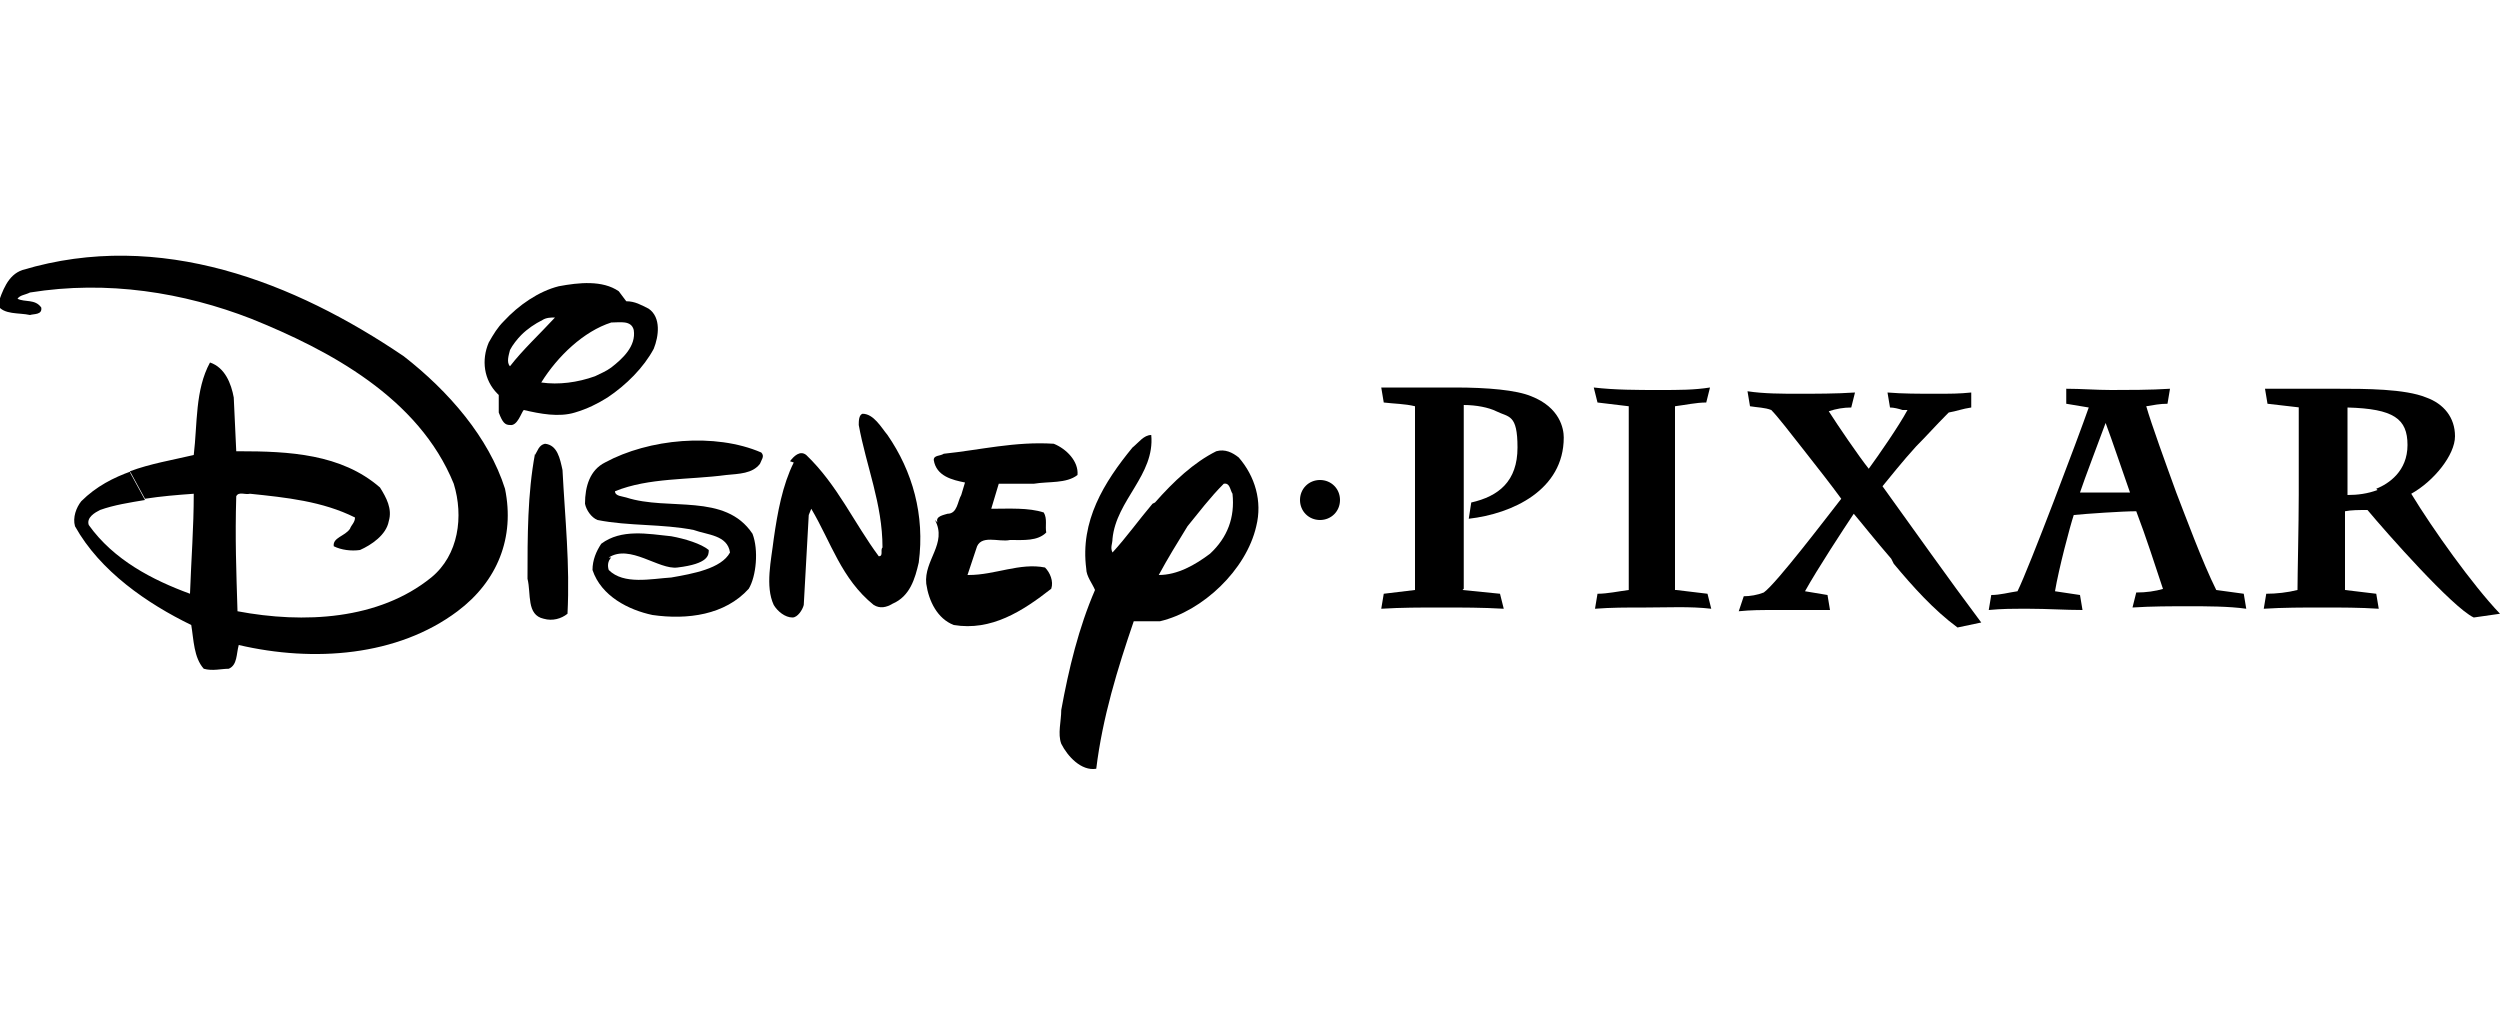
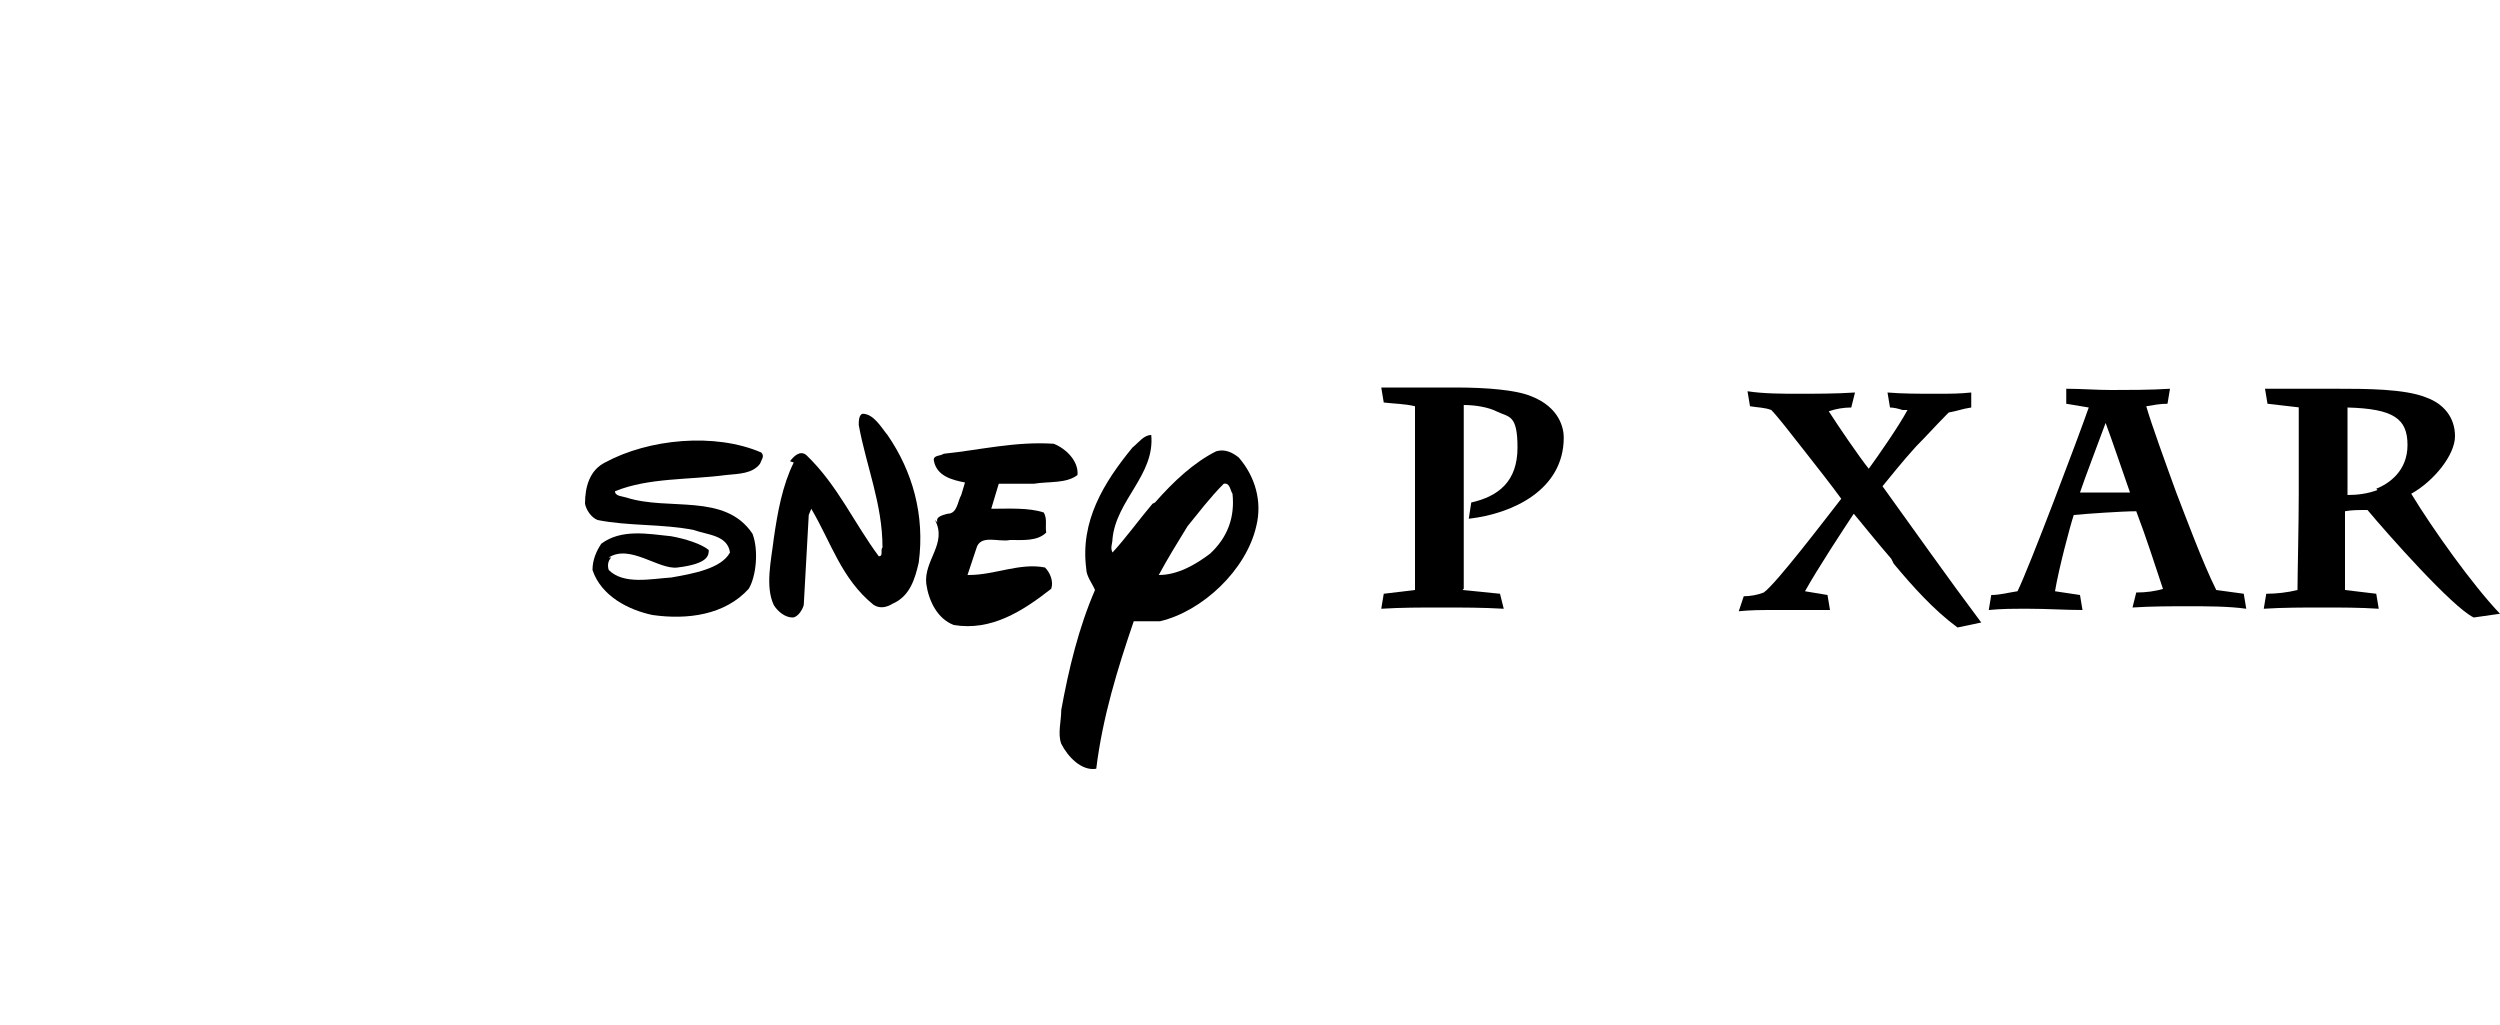
<svg xmlns="http://www.w3.org/2000/svg" viewBox="0 0 200 82" data-name="LIVE BRANDS" id="LIVE_BRANDS">
  <path d="M117,47.2c1,.1,2,.2,3,.3l.3,1.2c-1.7-.1-3.3-.1-5-.1s-3.2,0-4.8.1l.2-1.2c.8-.1,1.7-.2,2.5-.3,0-1.5,0-6,0-8.1v-1c0-.7,0-4.5,0-5.6-.8-.2-1.7-.2-2.5-.3l-.2-1.2h5.9c2.6,0,4.9.2,6.1.7,2.3.9,2.6,2.6,2.6,3.3,0,4.2-4.1,6.1-7.6,6.5l.2-1.3c2.2-.5,3.7-1.7,3.7-4.4s-.7-2.4-1.7-2.9c-.6-.3-1.6-.5-2.6-.5,0,1.1,0,4,0,5.8v1c0,1.9,0,6.6,0,7.9h0Z" />
-   <path d="M134.1,47.2c.8.1,1.7.2,2.5.3l.3,1.2c-1.7-.2-3.5-.1-5.2-.1s-2.8,0-4.1.1l.2-1.2c.8,0,1.7-.2,2.5-.3,0-1.4,0-5.3,0-7.5v-1.4c0-.7,0-4.5,0-5.8-.8-.1-1.6-.2-2.5-.3l-.3-1.2c1.7.2,3.5.2,5.2.2s2.8,0,4.1-.2l-.3,1.2c-.8,0-1.7.2-2.5.3,0,.8,0,3.2,0,5.9v1.5c0,2.8,0,6.3,0,7.3h0Z" />
  <path d="M151.3,44.7c-1.3-1.5-2.4-2.9-3-3.6-.8,1.2-2.9,4.4-3.9,6.2.6.1,1.2.2,1.8.3l.2,1.2h-.4c-.4,0-2.4,0-3.8,0s-2.1,0-3.1.1l.4-1.2c.5,0,1.1-.1,1.6-.3,1-.7,5.1-6.1,6.2-7.5-.8-1.1-1.9-2.5-3-3.9-1.1-1.4-2.1-2.7-2.6-3.2-.5-.2-1.1-.2-1.7-.3l-.2-1.2c1.3.2,2.8.2,4.1.2s3,0,4.5-.1l-.3,1.2c-.6,0-1.2.1-1.8.3.7,1.1,2.4,3.6,3.2,4.6.8-1.1,2.4-3.4,3.1-4.7h-.4c-.3-.1-.7-.2-1-.2l-.2-1.2c1.2.1,2.5.1,3.8.1s1.9,0,2.9-.1v1.2c-.7.1-1.2.3-1.8.4l-.2.2c-.8.8-1.6,1.7-2.4,2.5-1.1,1.2-2.2,2.6-2.7,3.2,2.6,3.6,5.2,7.3,7.9,10.9l-1.9.4c-1.9-1.4-3.6-3.3-5.1-5.1h0Z" />
  <path d="M173.1,47.3c-.7-2.1-1.4-4.3-2.2-6.4-1.1,0-4,.2-5,.3-.3.9-1.2,4.3-1.5,6.1.7.1,1.3.2,2,.3l.2,1.2c-1.4,0-2.8-.1-4.3-.1s-2.1,0-3.2.1l.2-1.2c.7,0,1.4-.2,2.1-.3.9-1.8,4.9-12.4,5.7-14.7-.6-.1-1.2-.2-1.8-.3v-1.2c1.2,0,2.4.1,3.6.1s3.2,0,4.7-.1l-.2,1.2c-.6,0-1.1.1-1.7.2.4,1.4,1.6,4.7,2.4,6.9.7,1.8,2.1,5.6,3.2,7.8.7.1,1.5.2,2.2.3l.2,1.2c-1.4-.2-3.2-.2-4.6-.2s-3,0-4.5.1l.3-1.2c.8,0,1.5-.1,2.2-.3h0ZM168.5,33.7c-.7,1.9-1.7,4.5-2.1,5.7h4c-.5-1.4-1.4-4.1-2-5.7h0Z" />
  <path d="M184,32.6c-.8-.1-1.7-.2-2.6-.3l-.2-1.2h5.8c2.2,0,5.4,0,7.1.7,1.4.5,2.3,1.6,2.3,3.1s-1.7,3.6-3.5,4.6c1.7,2.8,4.9,7.3,7.1,9.6l-2.1.3c-1.7-.8-7-6.8-8.5-8.6-.7,0-1.3,0-1.8.1v.3c0,1.4,0,4.7,0,6,.8.1,1.7.2,2.5.3l.2,1.2c-1.5-.1-3-.1-4.5-.1s-3.2,0-4.7.1l.2-1.2c.8,0,1.7-.1,2.5-.3,0-1.2.1-5.3.1-7.6v-1.5c0-.8,0-4.6,0-5.6h0ZM190.1,39.1c1-.4,2.5-1.4,2.5-3.5s-1.1-2.9-4.8-3c0,1.4,0,5.1,0,6.6v.4c.8,0,1.6-.1,2.4-.4h0Z" />
-   <path d="M10.5,37.7c-1.4.5-2.8,1.2-4,2.4-.4.5-.7,1.3-.5,2,2,3.6,5.8,6.2,9.3,7.9.2,1.2.2,2.6,1,3.5.7.2,1.4,0,2,0,.7-.3.6-1.2.8-1.9,6,1.4,12.7.9,17.5-2.7,3.2-2.4,4.6-5.9,3.8-9.8-1.3-4.1-4.5-7.8-8.1-10.6-8.7-5.9-19.5-10.2-30.5-6.9-1.2.4-1.6,1.7-2,2.8.5.8,1.7.6,2.6.8.3-.1,1,0,.9-.6-.5-.7-1.3-.4-1.9-.7.2-.3.6-.3,1-.5,6.2-1,12.3,0,17.7,2.1,6.2,2.5,13.4,6.3,16.2,13.2.8,2.6.4,5.7-1.8,7.5-4.2,3.4-10.2,3.7-15.5,2.7-.1-3.3-.2-5.8-.1-9.2.2-.4.7-.1,1.1-.2,2.9.3,5.8.6,8.4,1.9,0,.4-.3.6-.4.9-.4.6-1.4.7-1.3,1.4.6.3,1.4.4,2.1.3.9-.4,2.1-1.2,2.3-2.3.3-1-.2-1.9-.7-2.7-3.1-2.7-7.3-2.9-11.3-2.9h-.2c0-.1-.2-4.3-.2-4.3-.2-1.1-.7-2.4-1.9-2.8-1.2,2.2-1,4.9-1.3,7.4-1.7.4-3.5.7-5.1,1.3l1.2,2.2c1.3-.2,2.5-.3,3.9-.4,0,2.7-.2,5.2-.3,8-3-1.1-6.1-2.7-8.1-5.5-.2-.6.5-1,.9-1.2,1.1-.4,2.4-.6,3.6-.8l-1.2-2.2h0Z" />
-   <path d="M42.8,36.4c.2-.3.3-.8.8-.9,1,.1,1.2,1.2,1.4,2.1.2,3.9.6,7.5.4,11.5-.5.4-1.2.6-1.9.4-1.4-.3-1-2-1.3-3.2,0-3.4,0-6.8.6-10h0Z" />
-   <path d="M39.8,31.5c-1.1-1.1-1.3-2.7-.7-4.1.4-.7.7-1.2,1.2-1.7l1.4,1.1c-.3.3-.7.8-.9,1.2-.1.4-.3,1,0,1.3,1-1.3,2.4-2.6,3.6-3.9-.3,0-.7,0-1,.2-.6.3-1.2.7-1.7,1.2l-1.4-1.1c1.2-1.3,2.8-2.4,4.4-2.8,1.6-.3,3.5-.5,4.8.4l.6.8c.7,0,1.2.3,1.8.6,1,.7.8,2.2.4,3.2-.8,1.5-2.2,2.9-3.7,3.9l-1-1.7c.4-.2.9-.4,1.3-.7.9-.7,2-1.7,1.8-3-.2-.8-1.1-.6-1.8-.6-2.2.7-4.3,2.7-5.6,4.8,1.4.2,2.9,0,4.3-.5l1,1.7c-.8.5-1.6.9-2.6,1.2-1.3.4-2.8.1-4.1-.2-.2.2-.5,1.3-1.1,1.2-.4,0-.6-.2-.9-1,0-.3,0-1.2,0-1.4h0Z" />
  <path d="M48.9,44.6c-.3.3-.3.7-.2,1,1.2,1.2,3.4.7,5,.6,1.7-.3,4-.7,4.7-2-.2-1.4-1.8-1.4-2.9-1.8-2.5-.5-5.2-.3-7.7-.8-.5-.2-.9-.8-1-1.3,0-1.4.4-2.7,1.6-3.3,3.5-1.9,8.8-2.4,12.5-.8.3.3,0,.6-.1.9-.6.8-1.7.8-2.7.9-3,.4-6.2.2-8.9,1.3,0,.4.6.4.9.5,3.4,1.1,7.9-.4,10.1,2.9.5,1.3.3,3.4-.3,4.4-1.9,2.1-4.9,2.5-7.7,2.1-1.9-.4-4.1-1.5-4.8-3.6,0-.8.3-1.5.7-2.1,1.6-1.2,3.7-.8,5.6-.6,1.1.2,2.4.6,3,1.1,0,.4,0,1.1-2.5,1.4-1.5.2-3.8-1.9-5.5-.8h0Z" />
  <path d="M63.2,36.9c.3-.4.8-.9,1.3-.5,2.5,2.4,3.8,5.4,5.8,8.1.4,0,.1-.5.3-.7,0-3.5-1.3-6.5-1.9-9.8,0-.3,0-.8.3-.9.9,0,1.5,1.1,2,1.7,2,2.9,3,6.4,2.5,10.2-.3,1.3-.7,2.7-2.1,3.3-.5.3-1,.4-1.5.1-2.6-2.1-3.4-5-5-7.7l-.2.5-.4,7.2c-.1.4-.5,1-.9,1-.6,0-1.2-.5-1.5-1-.7-1.5-.2-3.6,0-5.3.3-2.1.7-4.3,1.6-6.1h0Z" />
  <path d="M75,41.8c-.2-.5.5-.6.8-.7.8,0,.8-1,1.1-1.5l.3-1c-1-.2-2.3-.5-2.5-1.8,0-.4.5-.3.8-.5,2.9-.3,5.7-1,8.8-.8,1,.4,2,1.4,1.9,2.5-.9.7-2.3.5-3.5.7h-2.8c0,0-.6,2-.6,2h.1c1.3,0,2.9-.1,4.1.3.3.5.1,1.1.2,1.6-.7.7-1.8.6-2.9.6-.9.2-2.4-.5-2.7.7l-.7,2.1h.1c2.1,0,4.1-1,6.1-.6.4.4.7,1.1.5,1.7-2.3,1.8-4.8,3.4-7.8,2.9-1.3-.5-2-1.9-2.2-3.3-.2-1.9,1.7-3.2.7-5.1h0Z" />
  <path d="M92.2,40.3c-1.1,1.3-2.1,2.7-3.2,3.9-.2-.4,0-.7,0-1.1.3-3.1,3.4-5.1,3.1-8.3-.6,0-1,.6-1.5,1-2.3,2.8-4.2,5.9-3.7,9.7,0,.6.5,1.2.7,1.7-1.3,3-2.1,6.3-2.7,9.6,0,.9-.3,1.9,0,2.7.5,1,1.6,2.2,2.8,2,.5-4.1,1.7-8,3-11.8h2.1c3.4-.8,6.9-4.1,7.7-7.6.5-2-.1-4-1.4-5.5-.5-.4-1.1-.7-1.8-.5-1.8.9-3.4,2.4-4.9,4.1l2.6,1.9c.9-1.1,1.8-2.3,2.9-3.4.5-.1.5.5.7.8.2,1.9-.4,3.5-1.8,4.8-1.2.9-2.6,1.7-4.1,1.7.7-1.3,1.5-2.6,2.3-3.9l-2.6-1.9h0Z" />
-   <path d="M104,40c0-.9.7-1.6,1.6-1.6s1.6.7,1.6,1.6-.7,1.6-1.6,1.6-1.6-.7-1.6-1.6h0Z" />
</svg>